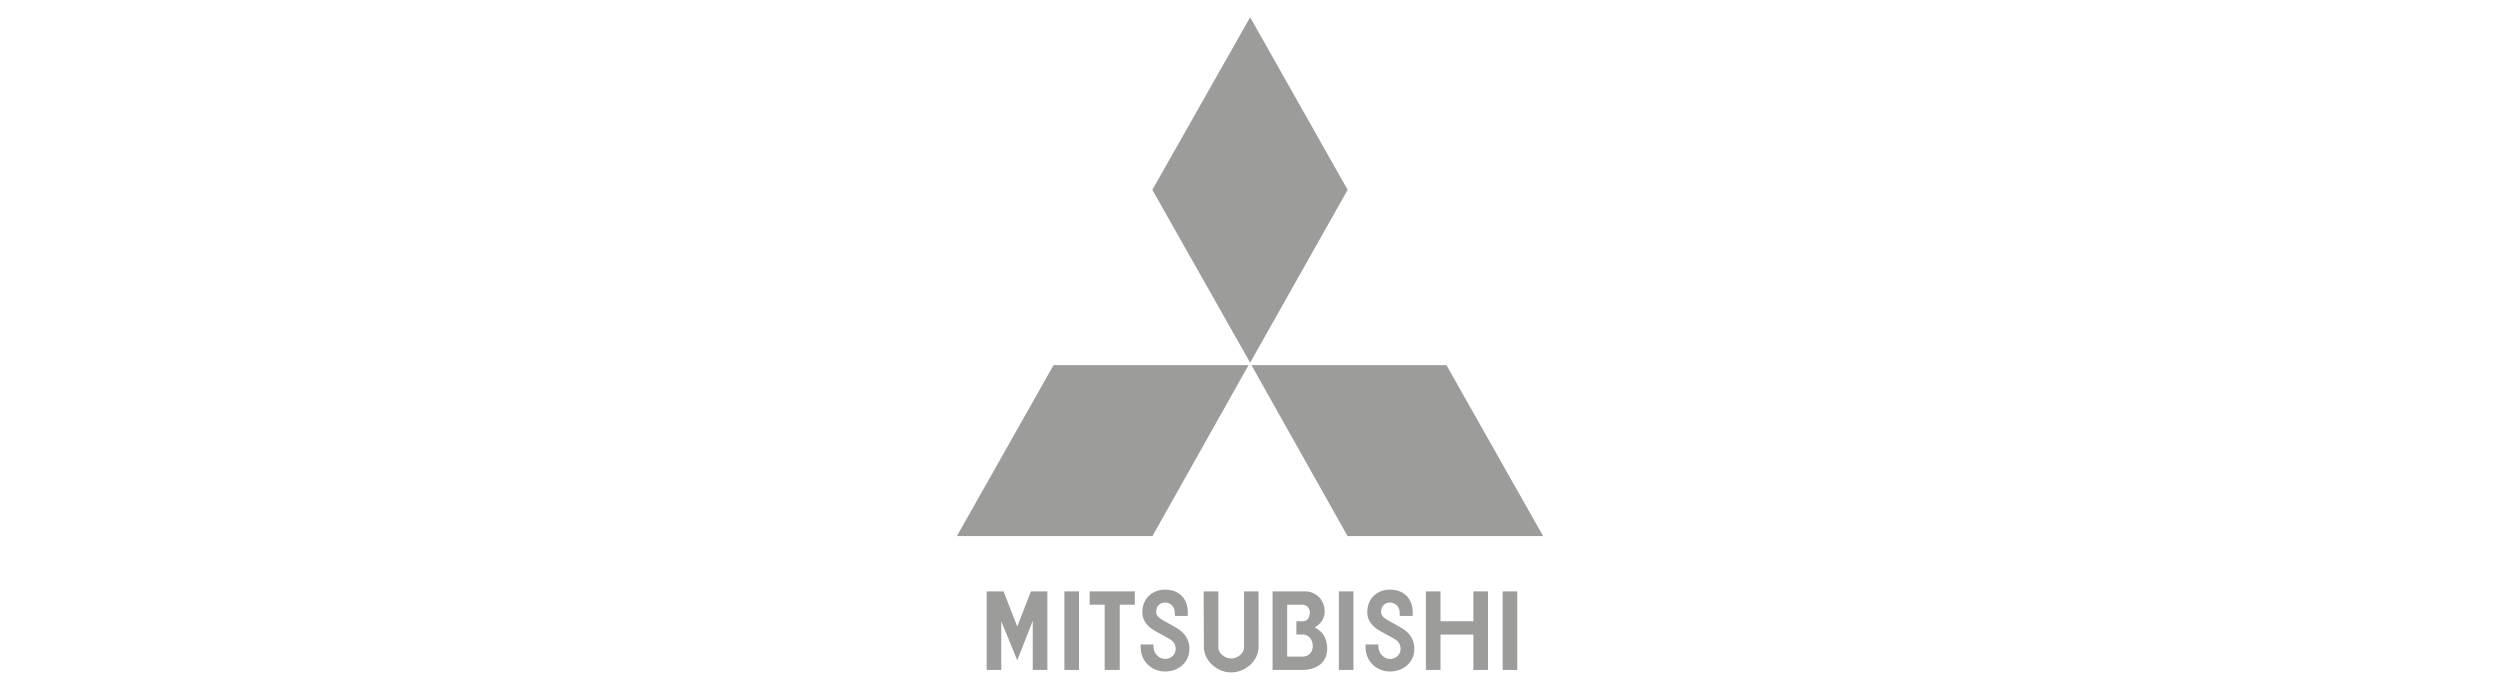
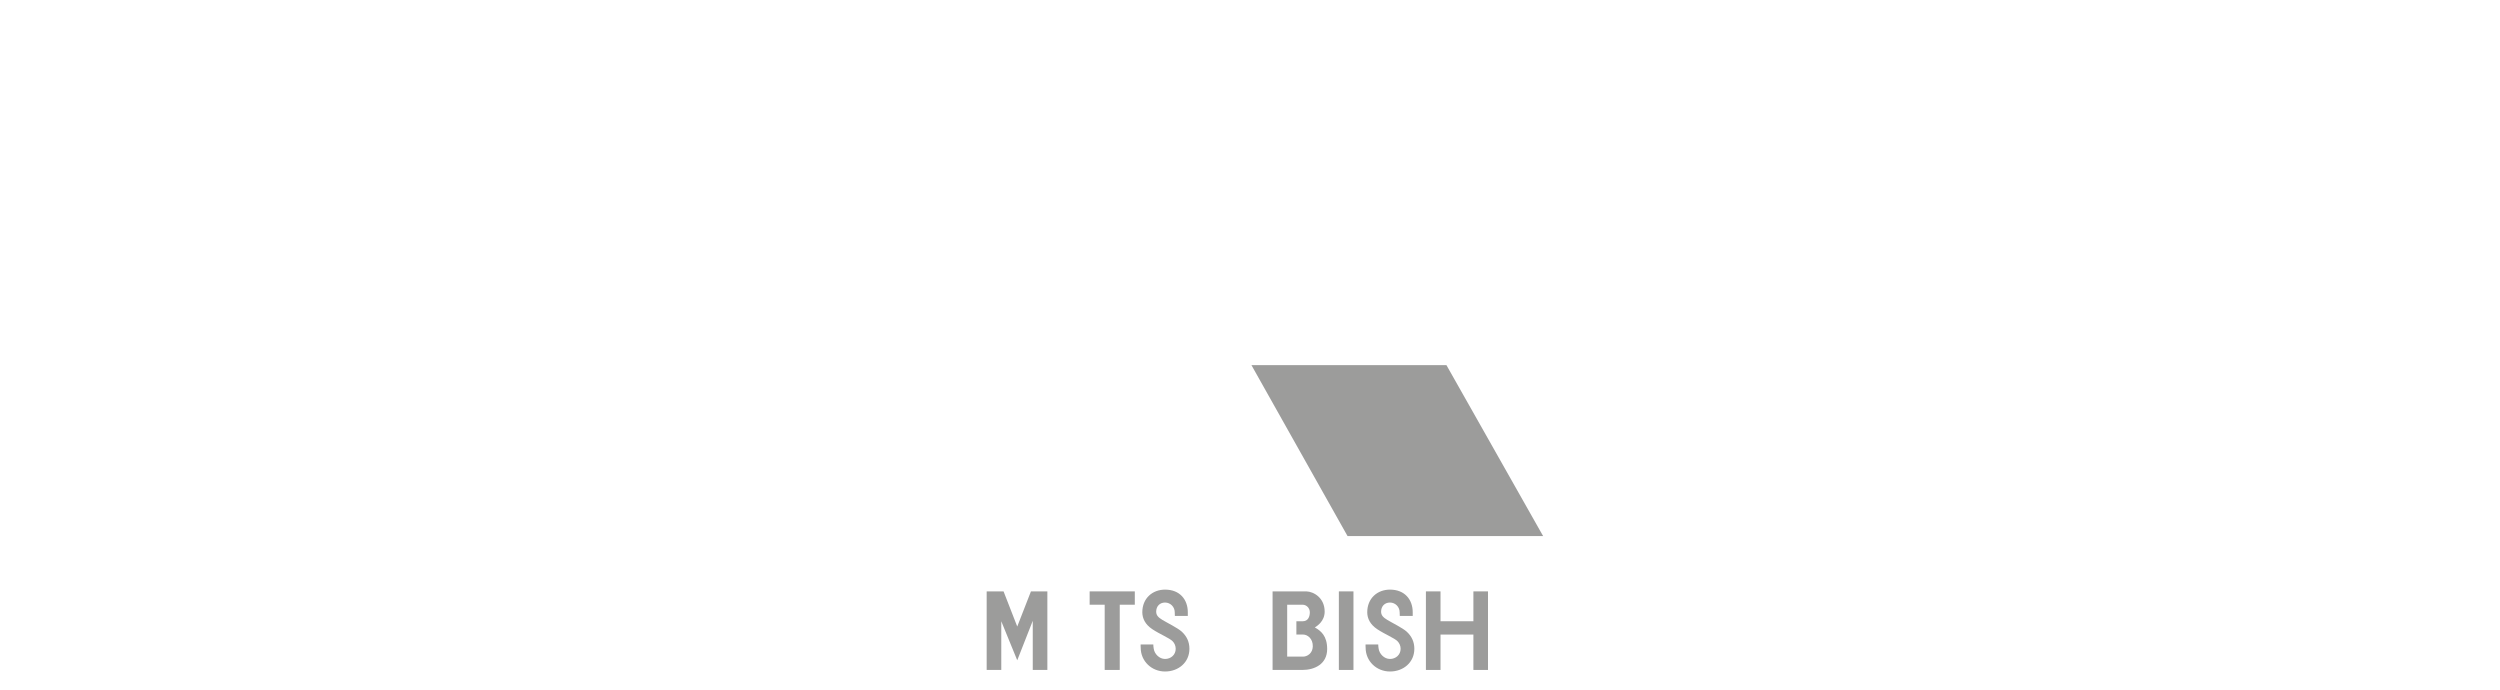
<svg xmlns="http://www.w3.org/2000/svg" width="290" height="80" viewBox="0 0 290 80" fill="none">
-   <path fill-rule="evenodd" clip-rule="evenodd" d="M144.833 42.356H122.213L111 62.181H133.685L144.833 42.356Z" fill="#9C9C9B" />
-   <path fill-rule="evenodd" clip-rule="evenodd" d="M156.326 22.02L145.016 2L133.672 22.02L145.016 42.074L156.326 22.02Z" fill="#9C9C9B" />
  <path fill-rule="evenodd" clip-rule="evenodd" d="M156.313 62.181H179L167.787 42.356H145.167L156.313 62.181Z" fill="#9C9C9B" />
  <path fill-rule="evenodd" clip-rule="evenodd" d="M155.308 77.713H157.002V68.601H155.308V77.713Z" fill="#9C9C9B" />
-   <path fill-rule="evenodd" clip-rule="evenodd" d="M174.307 77.713H176.001V68.601H174.307V77.713Z" fill="#9C9C9B" />
-   <path fill-rule="evenodd" clip-rule="evenodd" d="M123.469 77.713H125.163V68.601H123.469V77.713Z" fill="#9C9C9B" />
+   <path fill-rule="evenodd" clip-rule="evenodd" d="M174.307 77.713V68.601H174.307V77.713Z" fill="#9C9C9B" />
  <path fill-rule="evenodd" clip-rule="evenodd" d="M131.638 68.601H126.398V70.147H128.144V77.713H129.89V70.147H131.638V68.601Z" fill="#9C9C9B" />
  <path fill-rule="evenodd" clip-rule="evenodd" d="M170.914 72.065H167.1V68.601H165.406V77.713H167.1V73.609H170.914V77.713H172.608V68.601H170.914V72.065Z" fill="#9C9C9B" />
  <path fill-rule="evenodd" clip-rule="evenodd" d="M118 72.678L116.413 68.601H114.454V77.713H116.148V72.065L118 76.594L119.8 72.011V77.713H121.494V68.601H119.589L118 72.678Z" fill="#9C9C9B" />
-   <path fill-rule="evenodd" clip-rule="evenodd" d="M145.99 68.601H144.311V75.102C144.311 75.81 143.525 76.385 142.822 76.385C142.119 76.385 141.331 75.81 141.331 75.102V68.601H139.623L139.648 75.023C139.648 76.667 141.189 78 142.822 78C144.455 78 145.996 76.667 145.996 75.023L145.99 68.601Z" fill="#9C9C9B" />
  <path fill-rule="evenodd" clip-rule="evenodd" d="M152.522 72.784C152.76 72.624 153.66 72.091 153.66 70.945C153.66 69.347 152.389 68.628 151.543 68.601H147.619V77.713H151.092C152.468 77.713 153.951 77.048 153.951 75.288C153.951 73.769 153.236 73.184 152.522 72.784ZM151.173 76.167H149.313V70.147H151.092C151.568 70.147 151.939 70.545 151.939 71.026C151.939 71.505 151.754 72.065 151.119 72.065H150.38V73.609H151.173C151.649 73.609 152.311 74.063 152.284 74.996C152.262 75.794 151.622 76.167 151.173 76.167Z" fill="#9C9C9B" />
  <path fill-rule="evenodd" clip-rule="evenodd" d="M132.316 74.755C132.303 74.849 132.316 74.955 132.322 75.129C132.322 76.7 133.587 77.894 135.147 77.894C136.708 77.894 137.973 76.834 137.973 75.261C137.973 74.436 137.65 73.796 137.092 73.278C136.635 72.852 135.335 72.216 134.829 71.905C134.353 71.611 134.128 71.385 134.117 70.959C134.117 70.334 134.527 69.894 135.147 69.894C135.767 69.894 136.27 70.401 136.27 71.026C136.281 71.184 136.285 71.345 136.285 71.451H137.786V71.026C137.786 69.558 136.867 68.395 135.147 68.395C133.69 68.395 132.508 69.399 132.508 71.026C132.514 71.745 132.845 72.438 133.665 72.984C134.547 73.571 135.65 74.009 136.021 74.382C136.244 74.607 136.381 74.918 136.381 75.261C136.381 75.948 135.83 76.439 135.147 76.439C134.465 76.439 133.917 75.836 133.833 75.261C133.814 75.115 133.77 74.863 133.784 74.755H132.316Z" fill="#9C9C9B" />
  <path fill-rule="evenodd" clip-rule="evenodd" d="M160.92 71.905C160.444 71.611 160.218 71.385 160.207 70.959C160.207 70.334 160.617 69.894 161.238 69.894C161.857 69.894 162.36 70.401 162.36 71.026C162.371 71.184 162.376 71.345 162.376 71.451H163.876V71.026C163.876 69.558 162.957 68.395 161.238 68.395C159.78 68.395 158.6 69.399 158.6 71.026C158.605 71.745 158.936 72.438 159.755 72.984C160.638 73.571 161.741 74.009 162.111 74.382C162.335 74.607 162.472 74.918 162.472 75.261C162.472 75.948 161.919 76.439 161.238 76.439C160.556 76.439 160.007 75.836 159.924 75.261C159.906 75.115 159.862 74.863 159.875 74.755H158.406C158.394 74.849 158.406 74.955 158.412 75.129C158.412 76.7 159.678 77.894 161.238 77.894C162.798 77.894 164.064 76.834 164.064 75.261C164.064 74.436 163.742 73.796 163.183 73.278C162.726 72.852 161.427 72.216 160.92 71.905Z" fill="#9C9C9B" />
</svg>